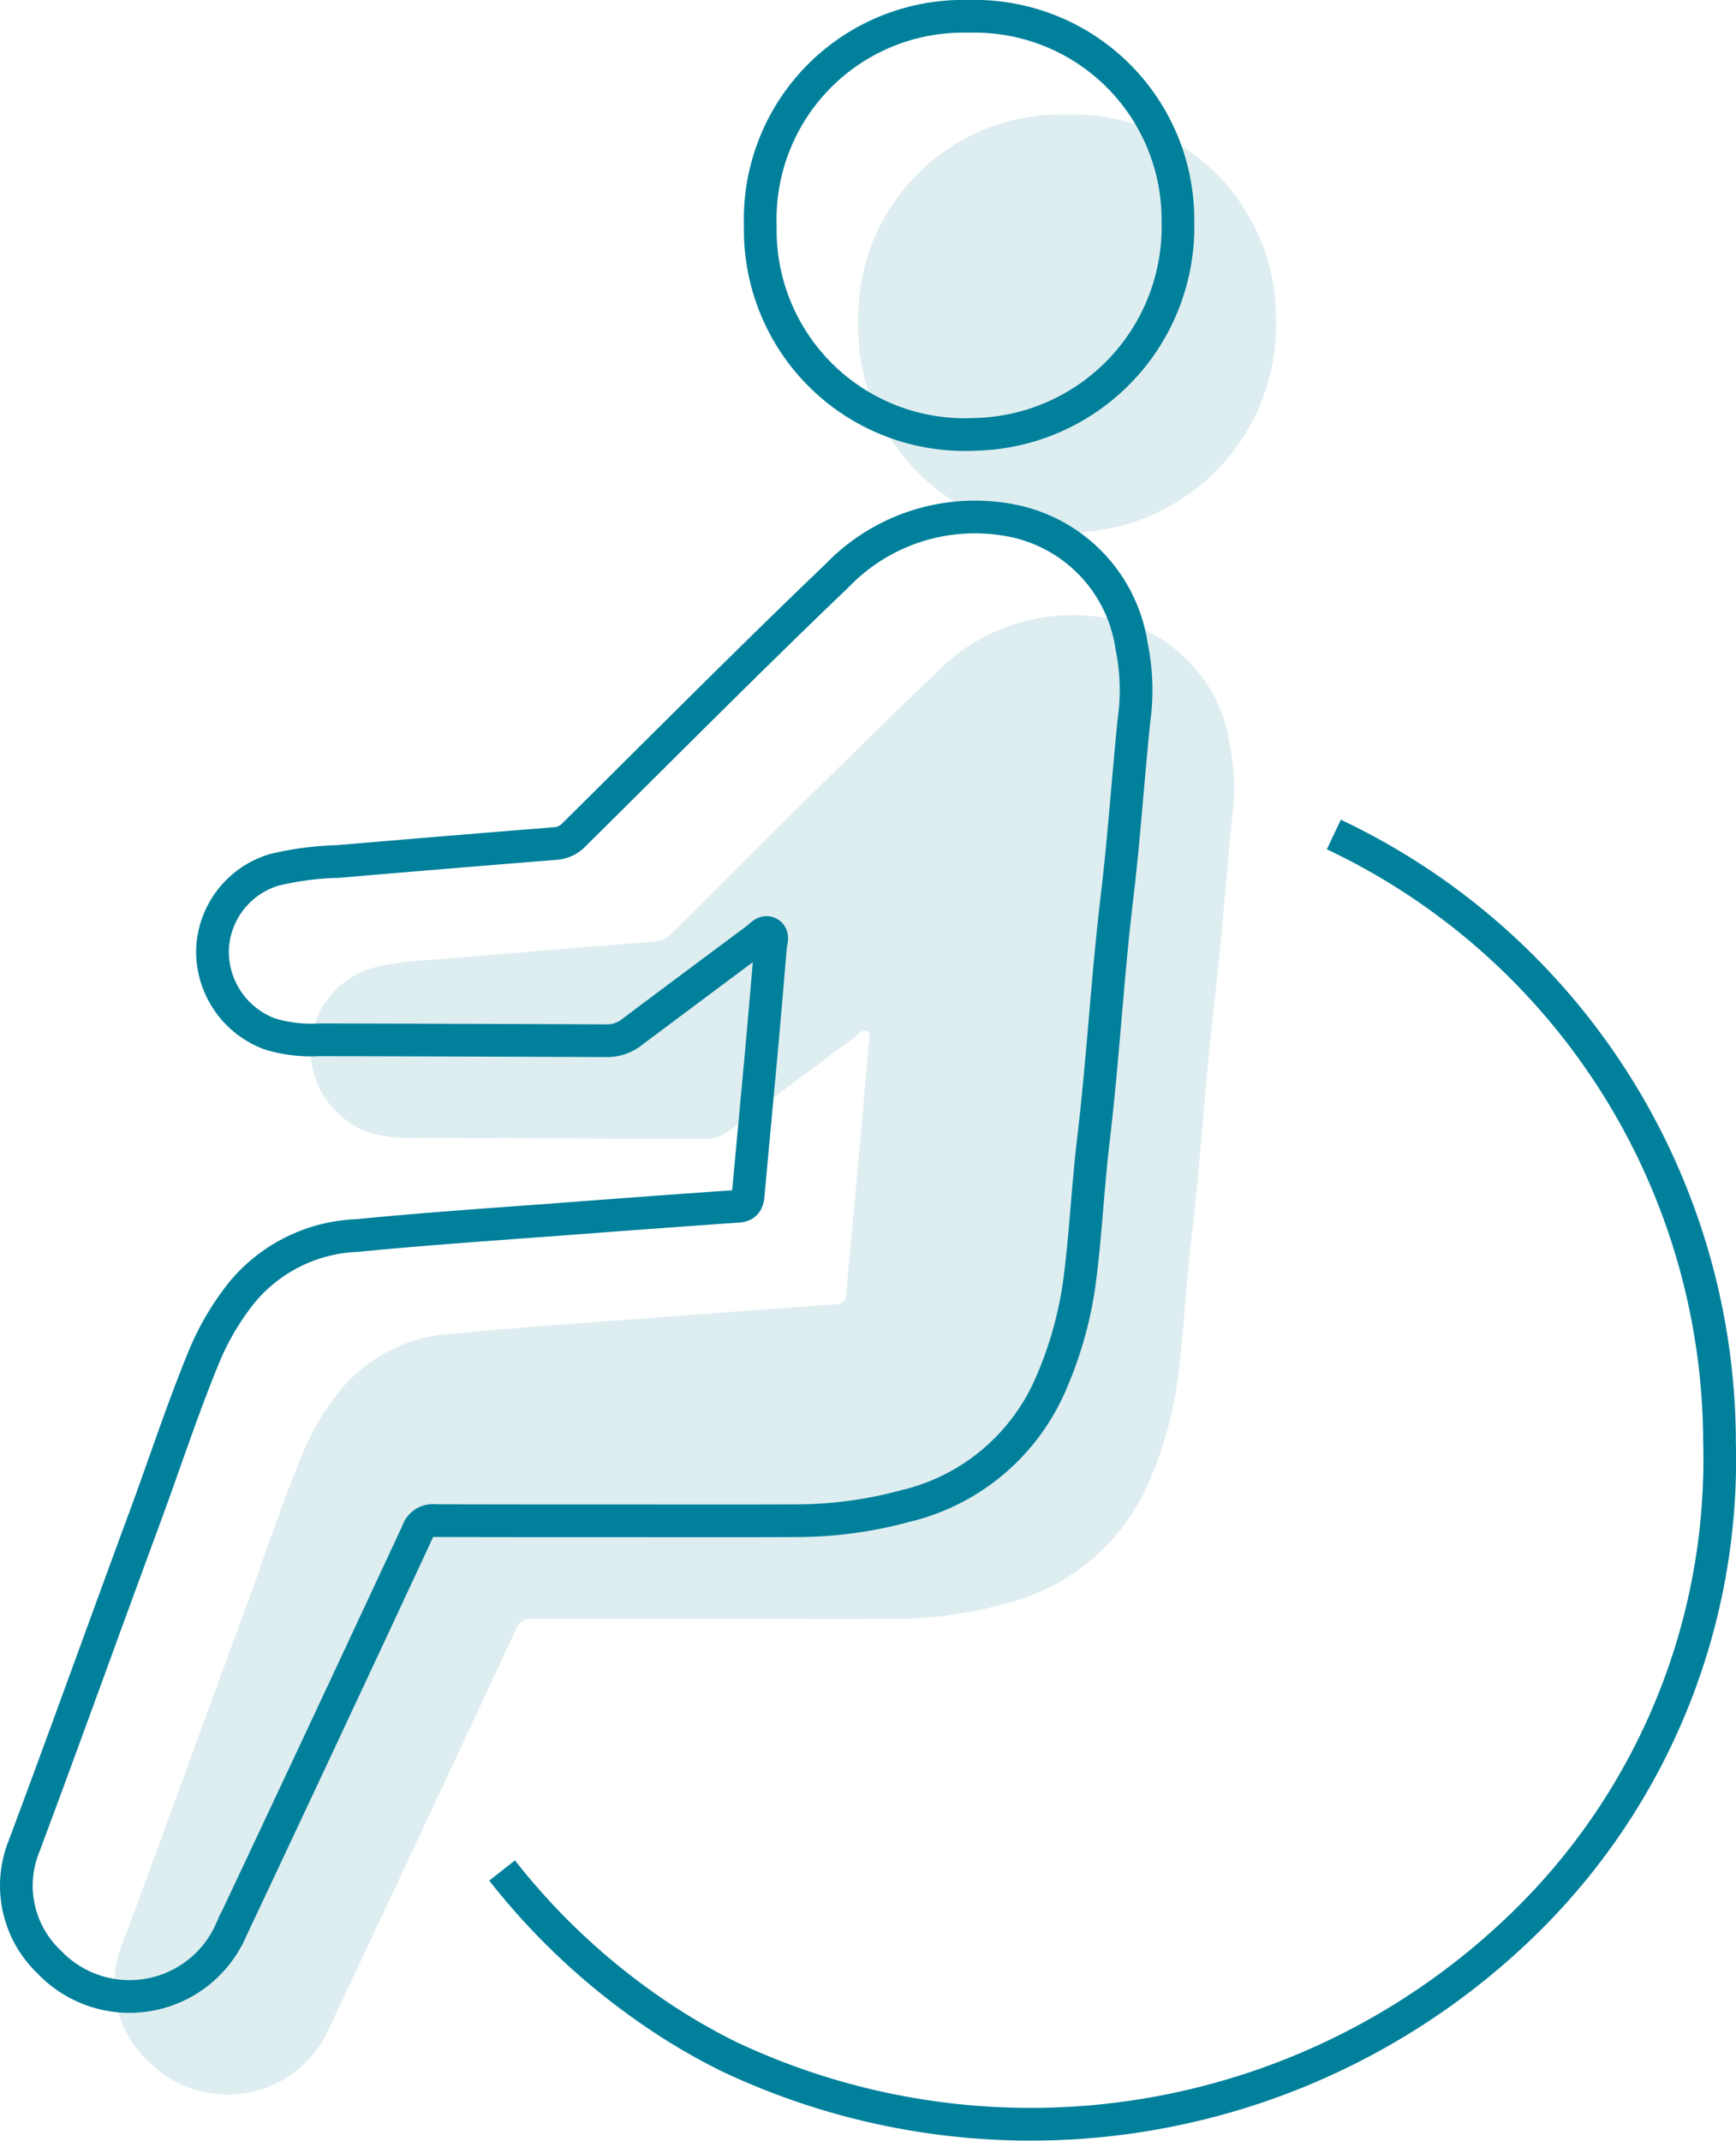
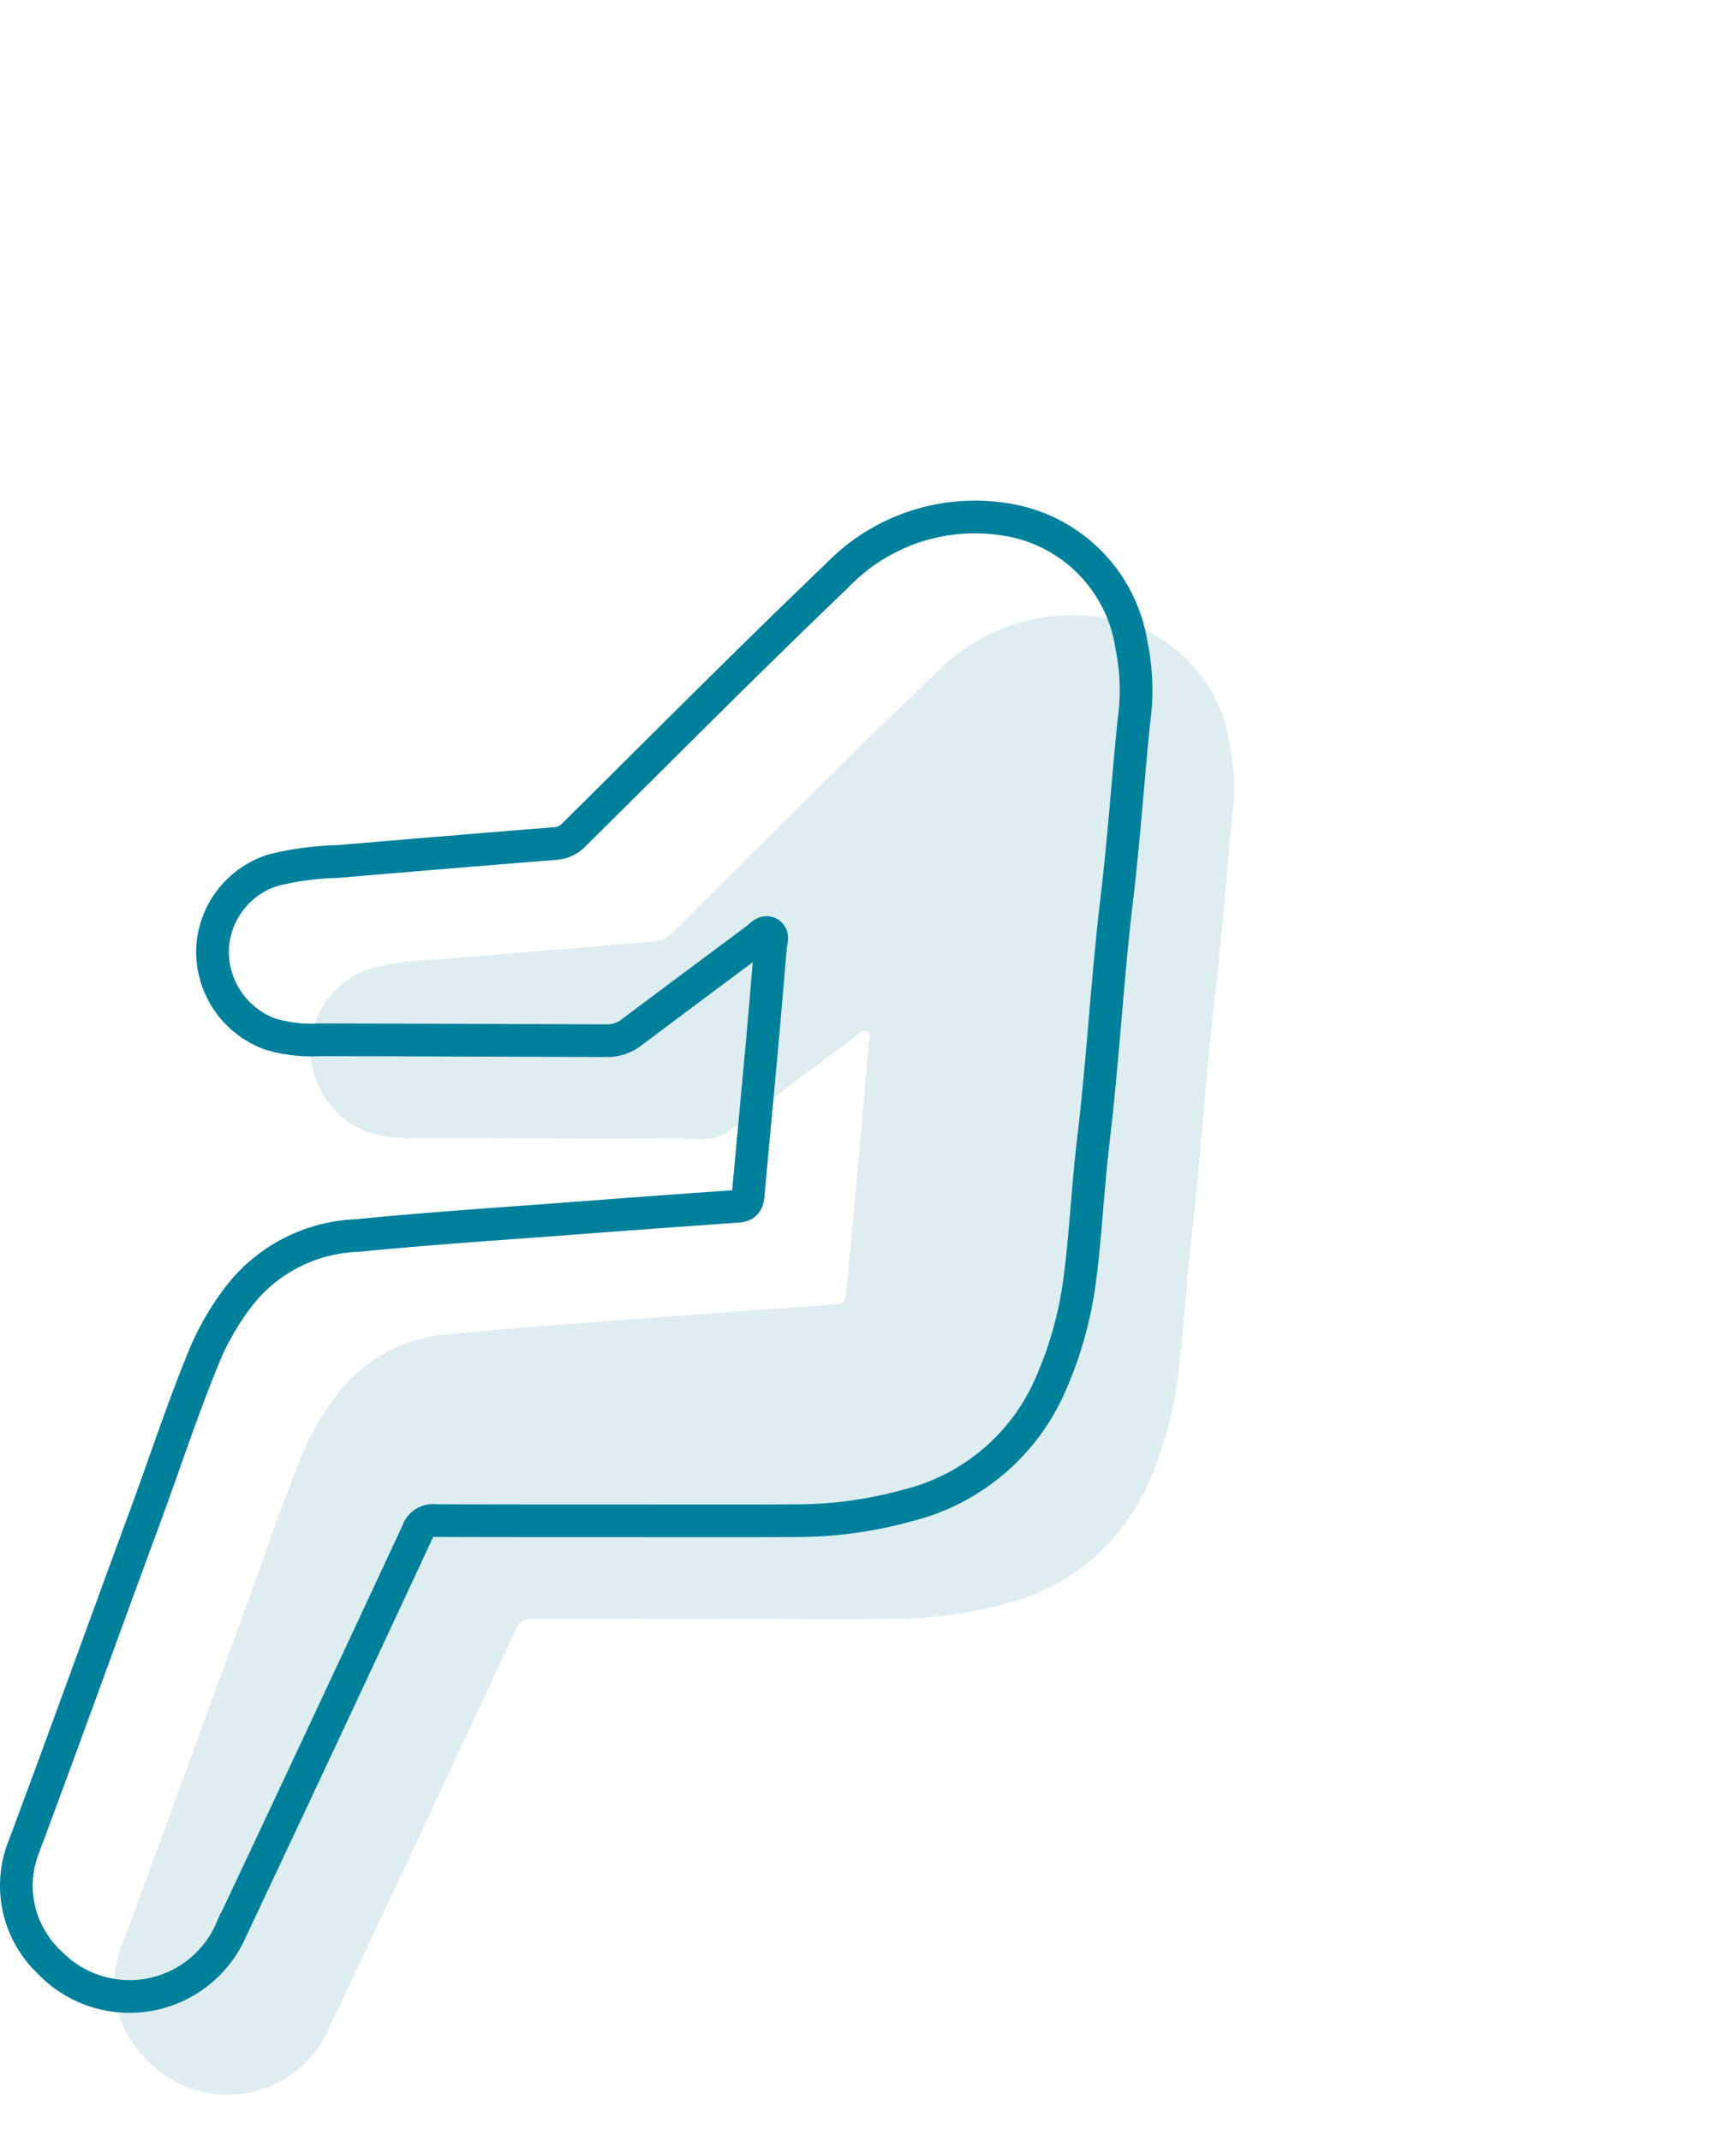
<svg xmlns="http://www.w3.org/2000/svg" width="53.101" height="65.466" viewBox="0 0 53.101 65.466">
  <defs>
    <clipPath id="clip-path">
      <rect id="長方形_1444" data-name="長方形 1444" width="53.101" height="65.466" transform="translate(0 0)" fill="none" />
    </clipPath>
  </defs>
  <g id="グループ_1102" data-name="グループ 1102" transform="translate(0 0)">
    <g id="グループ_1101" data-name="グループ 1101" clip-path="url(#clip-path)">
      <path id="パス_1893" data-name="パス 1893" d="M22.058,49.5c-1.919,0-3.838,0-5.757-.006a.485.485,0,0,0-.526.337q-2.835,6.09-5.7,12.167a3.391,3.391,0,0,1-5.573.989,3.214,3.214,0,0,1-.766-3.539C4.988,56.1,6.192,52.745,7.428,49.4,8.049,47.72,8.6,46.015,9.29,44.362a8.1,8.1,0,0,1,1.138-1.879,4.8,4.8,0,0,1,3.494-1.705c2.243-.221,4.493-.366,6.741-.537q2.458-.187,4.918-.359c.213-.015.278-.122.3-.305q.192-2.083.386-4.165.156-1.729.3-3.46c.012-.141.1-.336-.042-.418s-.265.089-.379.174q-1.918,1.427-3.832,2.861a1.213,1.213,0,0,1-.762.252q-4.393-.018-8.786-.029a4.329,4.329,0,0,1-1.511-.178A2.688,2.688,0,0,1,9.5,32.039,2.646,2.646,0,0,1,11.375,29.6a9.2,9.2,0,0,1,1.958-.258q3.33-.285,6.663-.551a.851.851,0,0,0,.557-.264c2.675-2.646,5.326-5.319,8.045-7.92a5.853,5.853,0,0,1,5.525-1.653,4.6,4.6,0,0,1,3.489,3.79,6.7,6.7,0,0,1,.072,2.3c-.183,1.808-.306,3.622-.521,5.426-.294,2.46-.425,4.935-.719,7.395-.167,1.4-.23,2.8-.408,4.2a11.667,11.667,0,0,1-.9,3.262,6.457,6.457,0,0,1-4.415,3.714,12.756,12.756,0,0,1-3.356.456c-1.77.011-3.539,0-5.309,0" fill="#deedf0" />
-       <path id="パス_1894" data-name="パス 1894" d="M32.636,3.5A6.218,6.218,0,0,1,39.03,9.764a6.347,6.347,0,0,1-6.223,6.517,6.254,6.254,0,0,1-6.551-6.367A6.209,6.209,0,0,1,32.636,3.5" fill="#deedf0" />
-       <path id="パス_1895" data-name="パス 1895" d="M15.358,57.192a20.8,20.8,0,0,0,5.4,4.838c.487.3.988.577,1.5.834a21.622,21.622,0,0,0,24.558-4.247,19.787,19.787,0,0,0,5.781-14.51A20.6,20.6,0,0,0,40.8,25.516" fill="none" stroke="#00809b" stroke-miterlimit="10" stroke-width="1" />
      <path id="パス_1896" data-name="パス 1896" d="M19.058,46.5c-1.919,0-3.838,0-5.757-.006a.485.485,0,0,0-.526.337q-2.835,6.09-5.7,12.167a3.391,3.391,0,0,1-5.573.989,3.214,3.214,0,0,1-.766-3.539C1.988,53.1,3.192,49.745,4.428,46.4,5.049,44.72,5.6,43.015,6.29,41.362a8.1,8.1,0,0,1,1.138-1.879,4.8,4.8,0,0,1,3.494-1.705c2.243-.221,4.493-.366,6.741-.537q2.458-.187,4.918-.359c.213-.015.278-.122.3-.305q.192-2.083.386-4.165.156-1.729.3-3.46c.012-.141.1-.336-.042-.418s-.265.089-.379.174q-1.918,1.427-3.832,2.861a1.213,1.213,0,0,1-.762.252q-4.393-.018-8.786-.029a4.329,4.329,0,0,1-1.511-.178A2.688,2.688,0,0,1,6.5,29.039,2.646,2.646,0,0,1,8.375,26.6a9.2,9.2,0,0,1,1.958-.258q3.33-.285,6.663-.551a.851.851,0,0,0,.557-.264c2.675-2.646,5.326-5.319,8.045-7.92a5.853,5.853,0,0,1,5.525-1.653,4.6,4.6,0,0,1,3.489,3.79,6.7,6.7,0,0,1,.072,2.3c-.183,1.808-.306,3.622-.521,5.426-.294,2.46-.425,4.935-.719,7.395-.167,1.4-.23,2.8-.408,4.2a11.667,11.667,0,0,1-.9,3.262,6.457,6.457,0,0,1-4.415,3.714,12.756,12.756,0,0,1-3.356.456C22.6,46.505,20.828,46.5,19.058,46.5Z" fill="none" stroke="#00809b" stroke-miterlimit="10" stroke-width="1" />
-       <path id="パス_1897" data-name="パス 1897" d="M29.636.5A6.218,6.218,0,0,1,36.03,6.764a6.347,6.347,0,0,1-6.223,6.517,6.254,6.254,0,0,1-6.551-6.367A6.209,6.209,0,0,1,29.636.5Z" fill="none" stroke="#00809b" stroke-miterlimit="10" stroke-width="1" />
    </g>
  </g>
</svg>